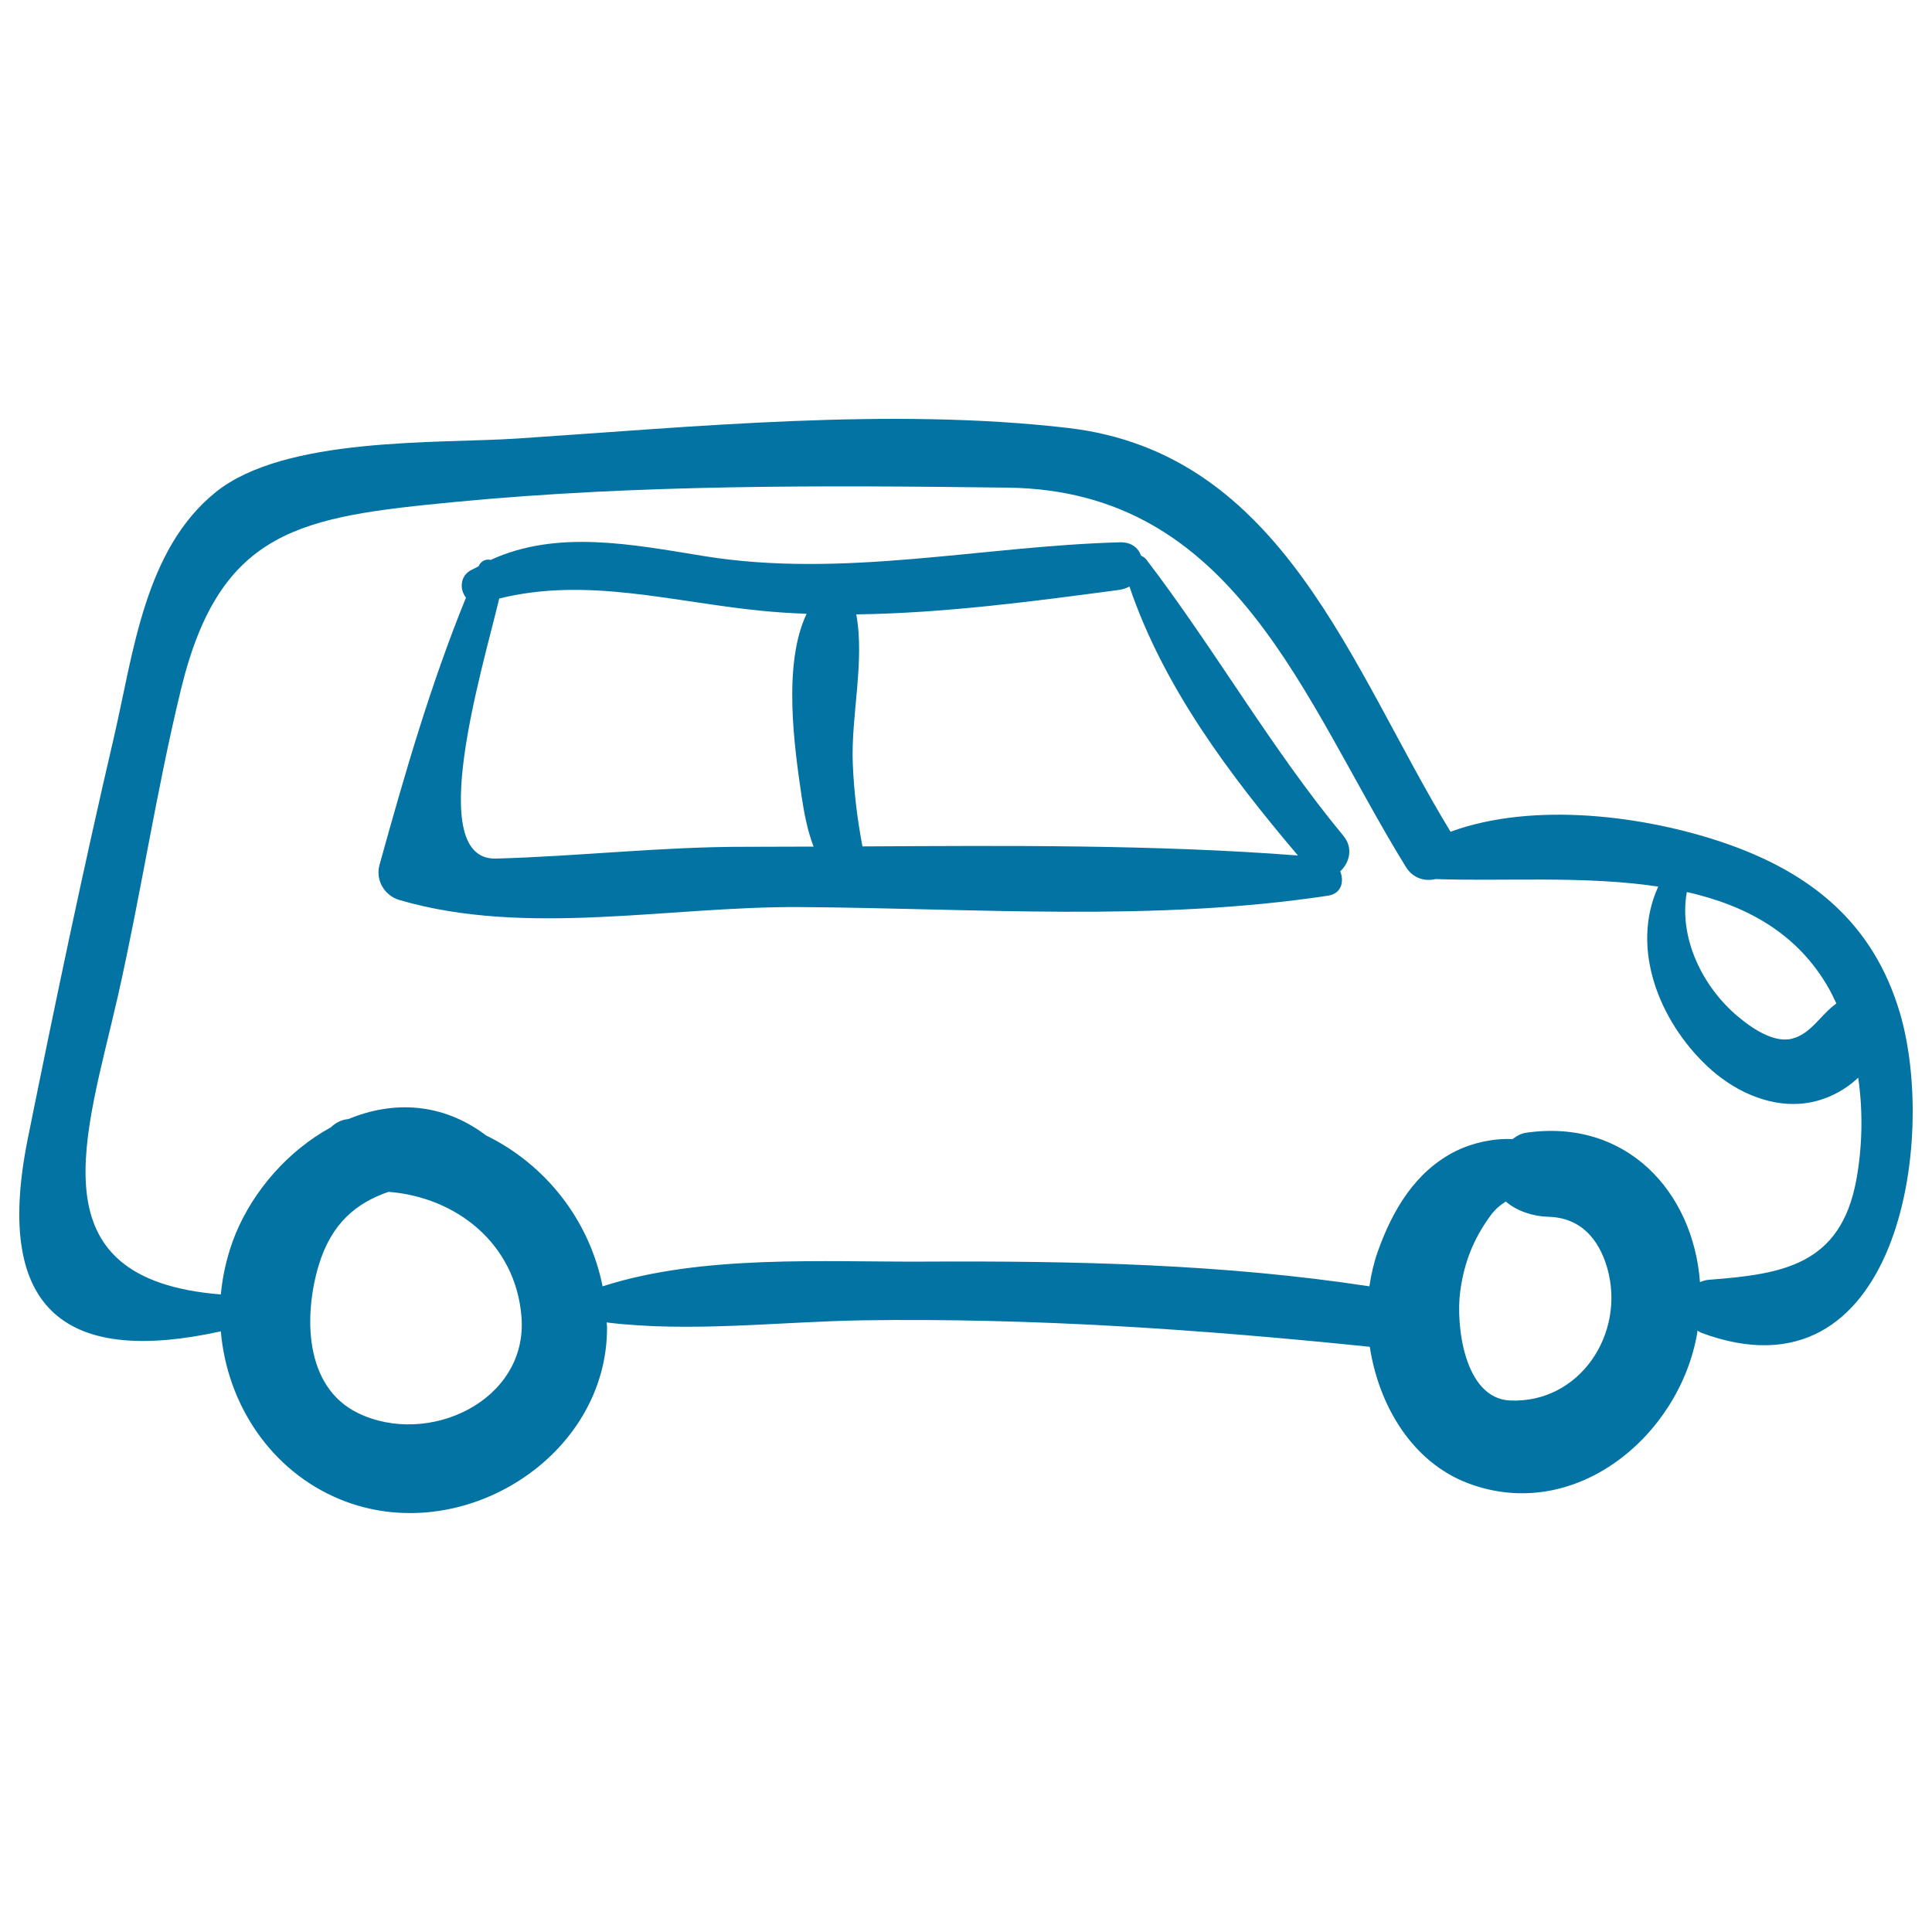
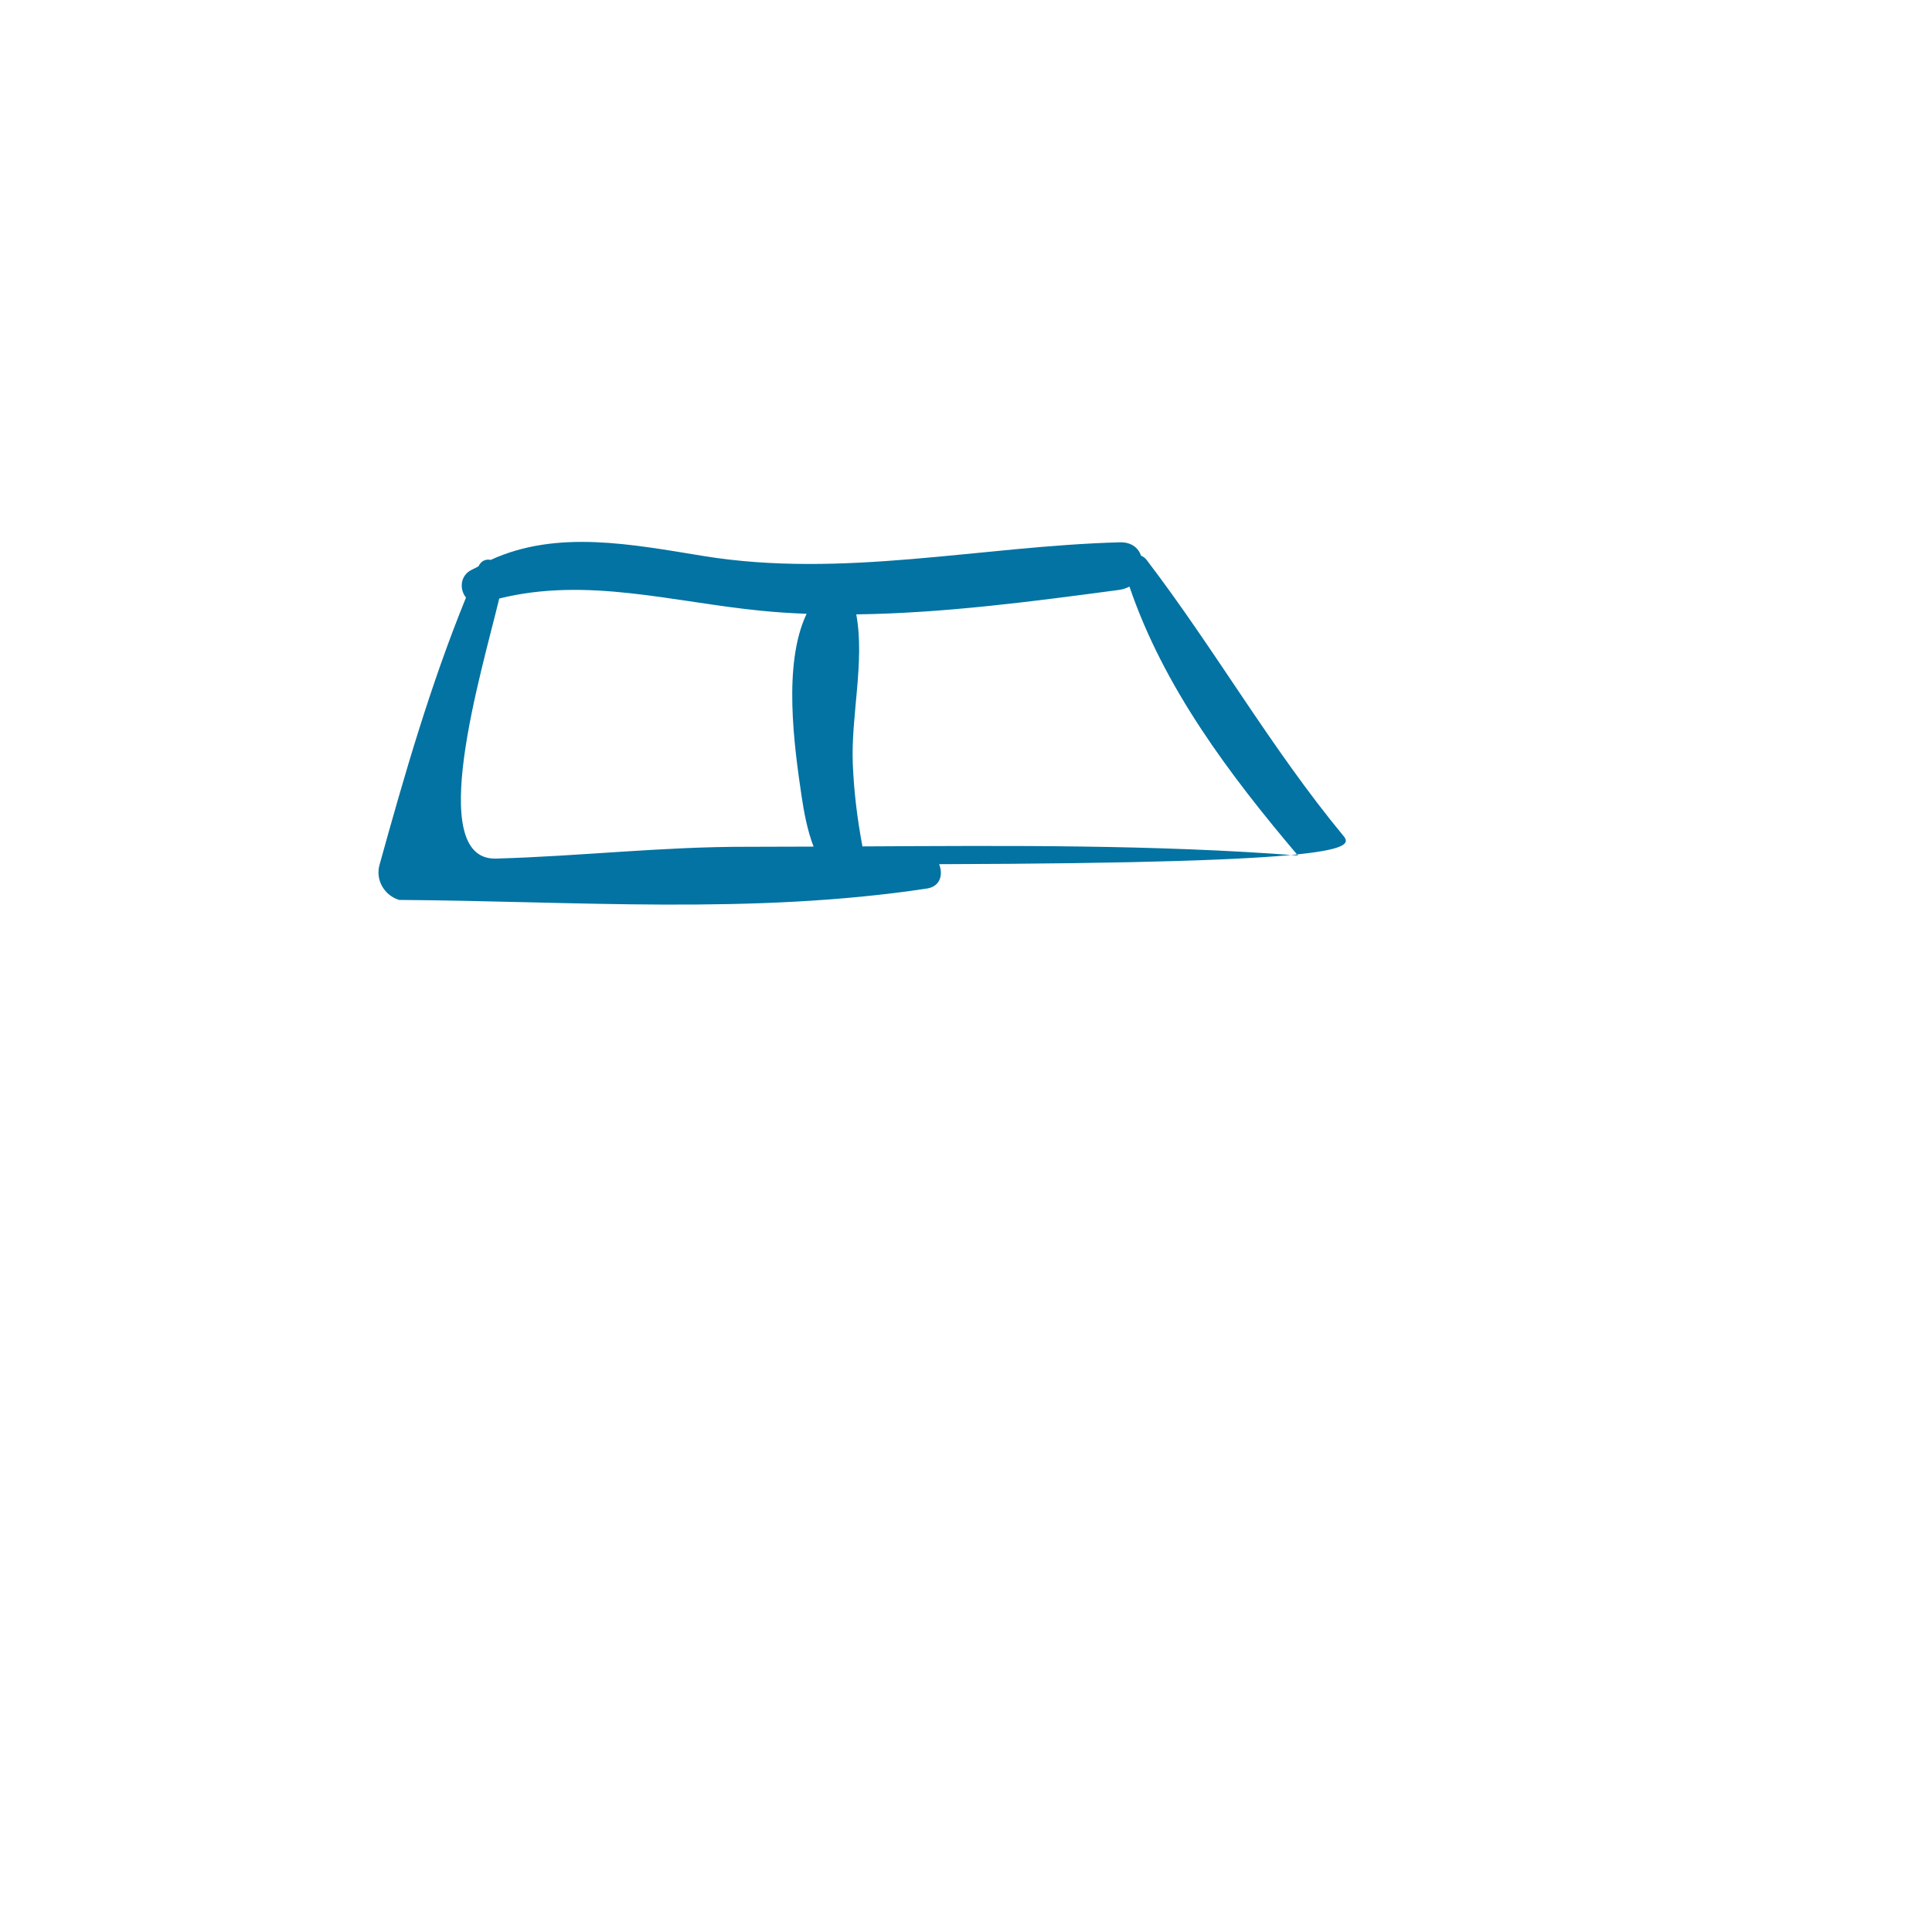
<svg xmlns="http://www.w3.org/2000/svg" viewBox="0 0 1000 1000" style="fill:#0273a2">
  <title>Car Hand Drawn Outlined Vehicle SVG icon</title>
  <g>
-     <path d="M983.3,524c-13.8-46.4-46.2-72.4-90.8-87.7c-40.8-14-98.5-21.6-141.7-5.8c-51.6-84.6-86.6-196.1-198.1-209c-92.1-10.7-193-0.6-285.3,5.5c-41.4,2.7-119.8-1.1-155.7,27.7C74.9,284.3,69.1,337.7,59.1,381C43,450,28.3,520.3,14.3,589.8c-18.2,91,22.3,116.4,100,99.3c3.2,37.4,25.6,72.1,61.8,87c62.7,25.7,138.6-22.1,138.1-89.4c0-0.8-0.2-1.5-0.2-2.2c43.3,5.3,89.1-0.4,132.4-1.1c88-1.3,175.2,4.7,262.6,13.7c4.7,30.7,22.1,59.7,50.8,70.6c55.3,20.9,109.5-24.3,118.7-77.8c0.1-0.4,0.1-0.8,0.1-1.2c0.7,0.4,1.3,0.9,2.1,1.2C982.3,727.5,1003,590.1,983.3,524z M946.7,511.8c1.4,2.5,2.6,5.1,3.8,7.6c-8.3,5.9-13.1,15.9-23.3,18.3c-9.5,2.2-21.1-6-27.7-11.6c-18.2-15.2-30.7-40.6-26.4-64.4C903.5,468.6,930.3,482.7,946.7,511.8z M185.1,731.3c-27.8-13.7-27.8-50.7-20.2-76.2c6.7-22.3,19.9-32.6,36.2-38.2c34.9,2.7,65.7,26.6,68.8,64.5C273.5,725.1,221.5,749.2,185.1,731.3z M781.7,724.9c-24-1-28.2-39.4-25.9-56.4c2-15,6.8-27.1,15.6-39.2c2.3-3.2,5-5.5,8-7.4c5.7,5,14.3,7.7,21.9,7.9c16.7,0.4,26.2,11.3,30.6,26.5C841.6,690.3,817.6,726.4,781.7,724.9z M960.8,610.9c-8.2,43.9-38.1,48.6-76.1,51.5c-1.8,0.1-3.3,0.6-4.8,1.2c-3.5-46.6-37.9-84.8-90-77.3c-2.7,0.4-4.9,1.7-7,3.3c-10.3-0.5-21.1,2.1-29.4,6.2c-21,10.5-32.8,30.7-40.4,52.1c-2,5.7-3.4,11.7-4.3,17.9c-75.7-11.6-153.4-13.2-229.8-12.8c-52.6,0.3-115.5-3.8-167.1,12.8c-7-34.9-30-63.3-60.3-78.1c-22.9-17.3-48.5-17.9-71.2-8.5c-0.6,0.1-1.2,0.2-1.9,0.3c-3,0.7-5.4,2.2-7.4,4.1c-21.6,11.8-39.7,32.2-49.1,54.9c-4.2,10.2-6.7,20.9-7.7,31.5c-98-7.8-69.6-82.4-53.2-154.8c11.9-52.6,19.8-106,32.6-158.5c20.2-83.1,62-89.2,142-96.9c94.9-9.1,190.6-8.6,285.8-7.4c118,1.4,152.9,109.9,206.1,196.2c3.8,6.2,10,7.7,15.5,6.4c34.5,1.3,76.8-1.9,115.2,3.9c-14.6,32,0.6,69.6,25.3,92.9c12.7,12,30.3,20.8,48.1,19.5c11.1-0.8,22-5.8,30.1-13.5C964.4,575.7,963.9,594,960.8,610.9z" />
-     <path d="M695.4,432.7c-37.5-45.3-66.4-96.4-102-143c-0.8-1-1.7-1.6-2.8-2.1c-1.4-4-5-7.1-11.1-6.9c-72.2,2-143.3,18.8-215.3,7.1c-37-6-75.8-13.8-110.2,2c-2.4-0.5-4.9,0.3-6.3,3.3c-1.5,0.9-3.1,1.5-4.6,2.4c-5.1,3.3-5.1,9.9-1.9,13.8c-18.4,45.2-31.7,91.2-44.8,138.5c-2.1,7.8,2.6,15.7,10.2,18c65.8,19.3,139.7,3.2,207.6,3.7c91.3,0.6,182.5,7.8,273.2-5.9c7-1.1,8.4-7.3,6.3-12.6C698.4,446.7,700.6,439,695.4,432.7z M386.3,438.3c-43.4-0.1-86.3,4.9-129.6,6.1c-37.1,1-7.3-97,1.7-134.6c45.3-11.3,89.7,1.8,135.4,6.3c7.8,0.8,15.8,1.3,23.7,1.6c-12.4,26-6.4,68.7-2.6,94.4c1.2,8,2.9,17.5,6.2,26.1C409.5,438.2,397.9,438.3,386.3,438.3z M446.4,438.1c-2.7-14.3-4.4-28.2-5-42.8c-1-24.7,6.3-52.9,1.8-77.3c45.6-0.6,92-6.8,136.3-12.7c1.9-0.3,3.6-0.9,5.1-1.7c17.7,52.1,51.7,97.3,87.2,139.2C597.5,437.1,521.5,437.7,446.4,438.1z" />
+     <path d="M695.4,432.7c-37.5-45.3-66.4-96.4-102-143c-0.8-1-1.7-1.6-2.8-2.1c-1.4-4-5-7.1-11.1-6.9c-72.2,2-143.3,18.8-215.3,7.1c-37-6-75.8-13.8-110.2,2c-2.4-0.5-4.9,0.3-6.3,3.3c-1.5,0.9-3.1,1.5-4.6,2.4c-5.1,3.3-5.1,9.9-1.9,13.8c-18.4,45.2-31.7,91.2-44.8,138.5c-2.1,7.8,2.6,15.7,10.2,18c91.3,0.6,182.5,7.8,273.2-5.9c7-1.1,8.4-7.3,6.3-12.6C698.4,446.7,700.6,439,695.4,432.7z M386.3,438.3c-43.4-0.1-86.3,4.9-129.6,6.1c-37.1,1-7.3-97,1.7-134.6c45.3-11.3,89.7,1.8,135.4,6.3c7.8,0.8,15.8,1.3,23.7,1.6c-12.4,26-6.4,68.7-2.6,94.4c1.2,8,2.9,17.5,6.2,26.1C409.5,438.2,397.9,438.3,386.3,438.3z M446.4,438.1c-2.7-14.3-4.4-28.2-5-42.8c-1-24.7,6.3-52.9,1.8-77.3c45.6-0.6,92-6.8,136.3-12.7c1.9-0.3,3.6-0.9,5.1-1.7c17.7,52.1,51.7,97.3,87.2,139.2C597.5,437.1,521.5,437.7,446.4,438.1z" />
  </g>
</svg>